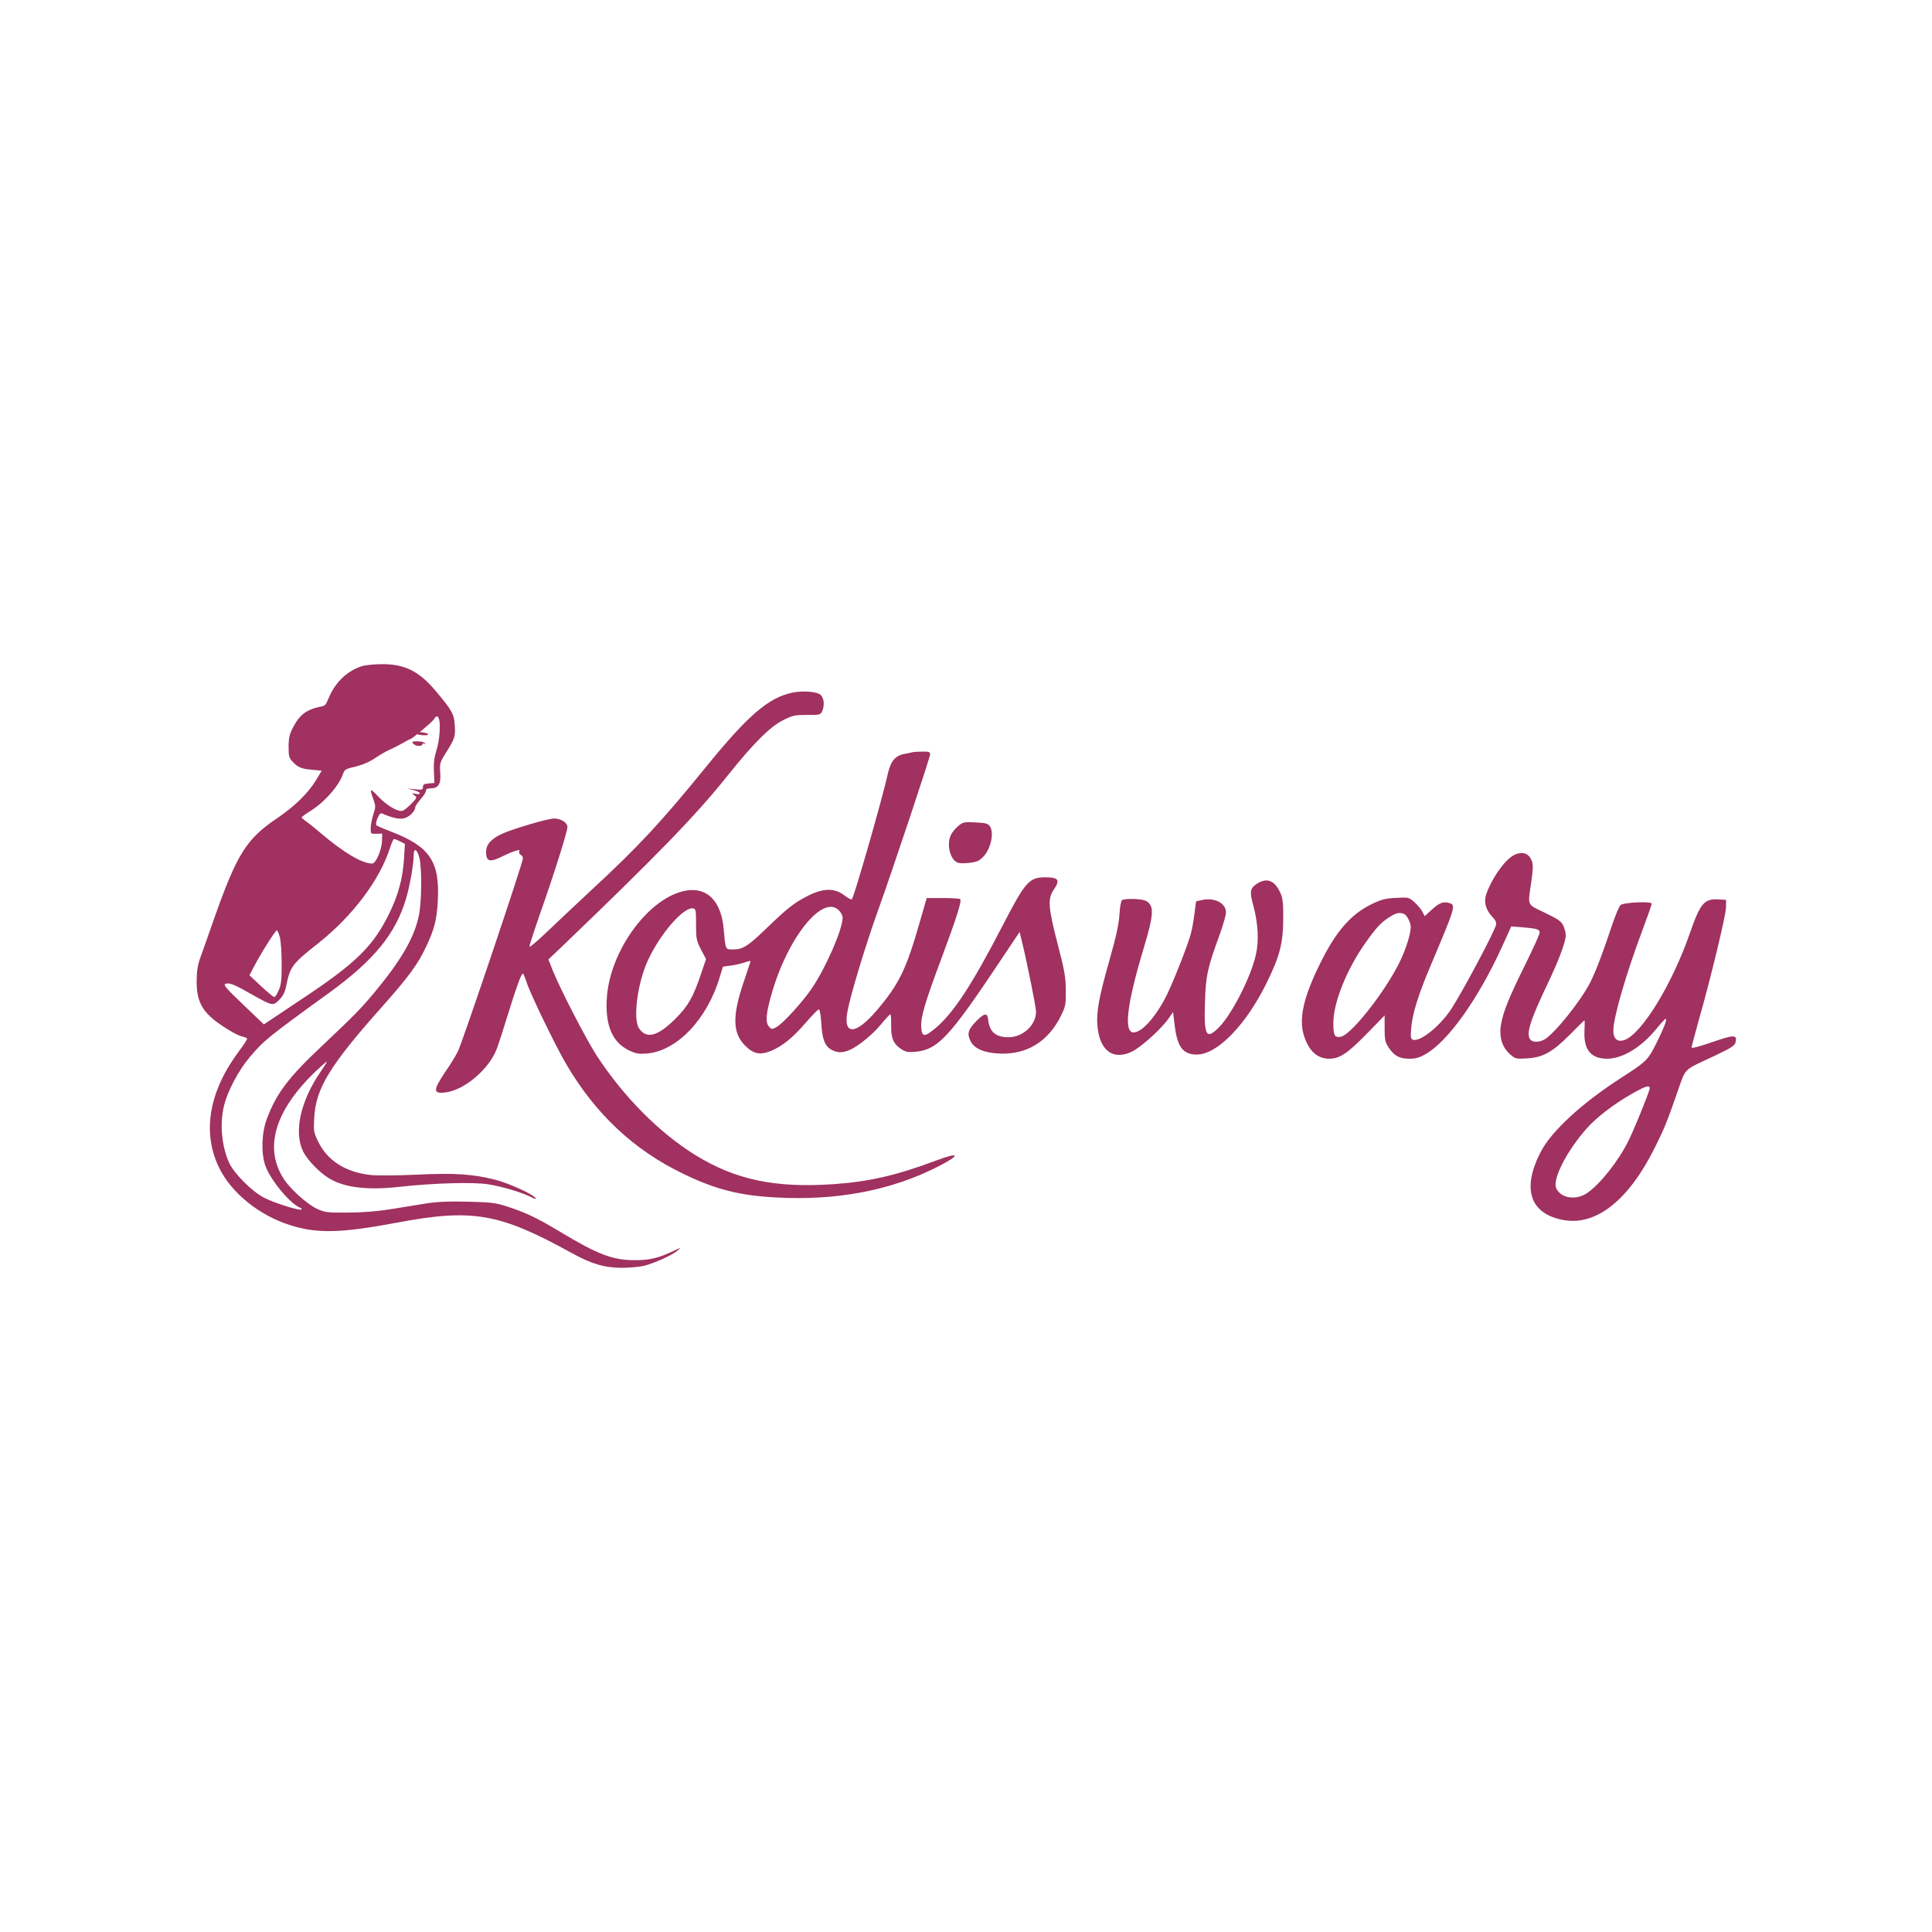
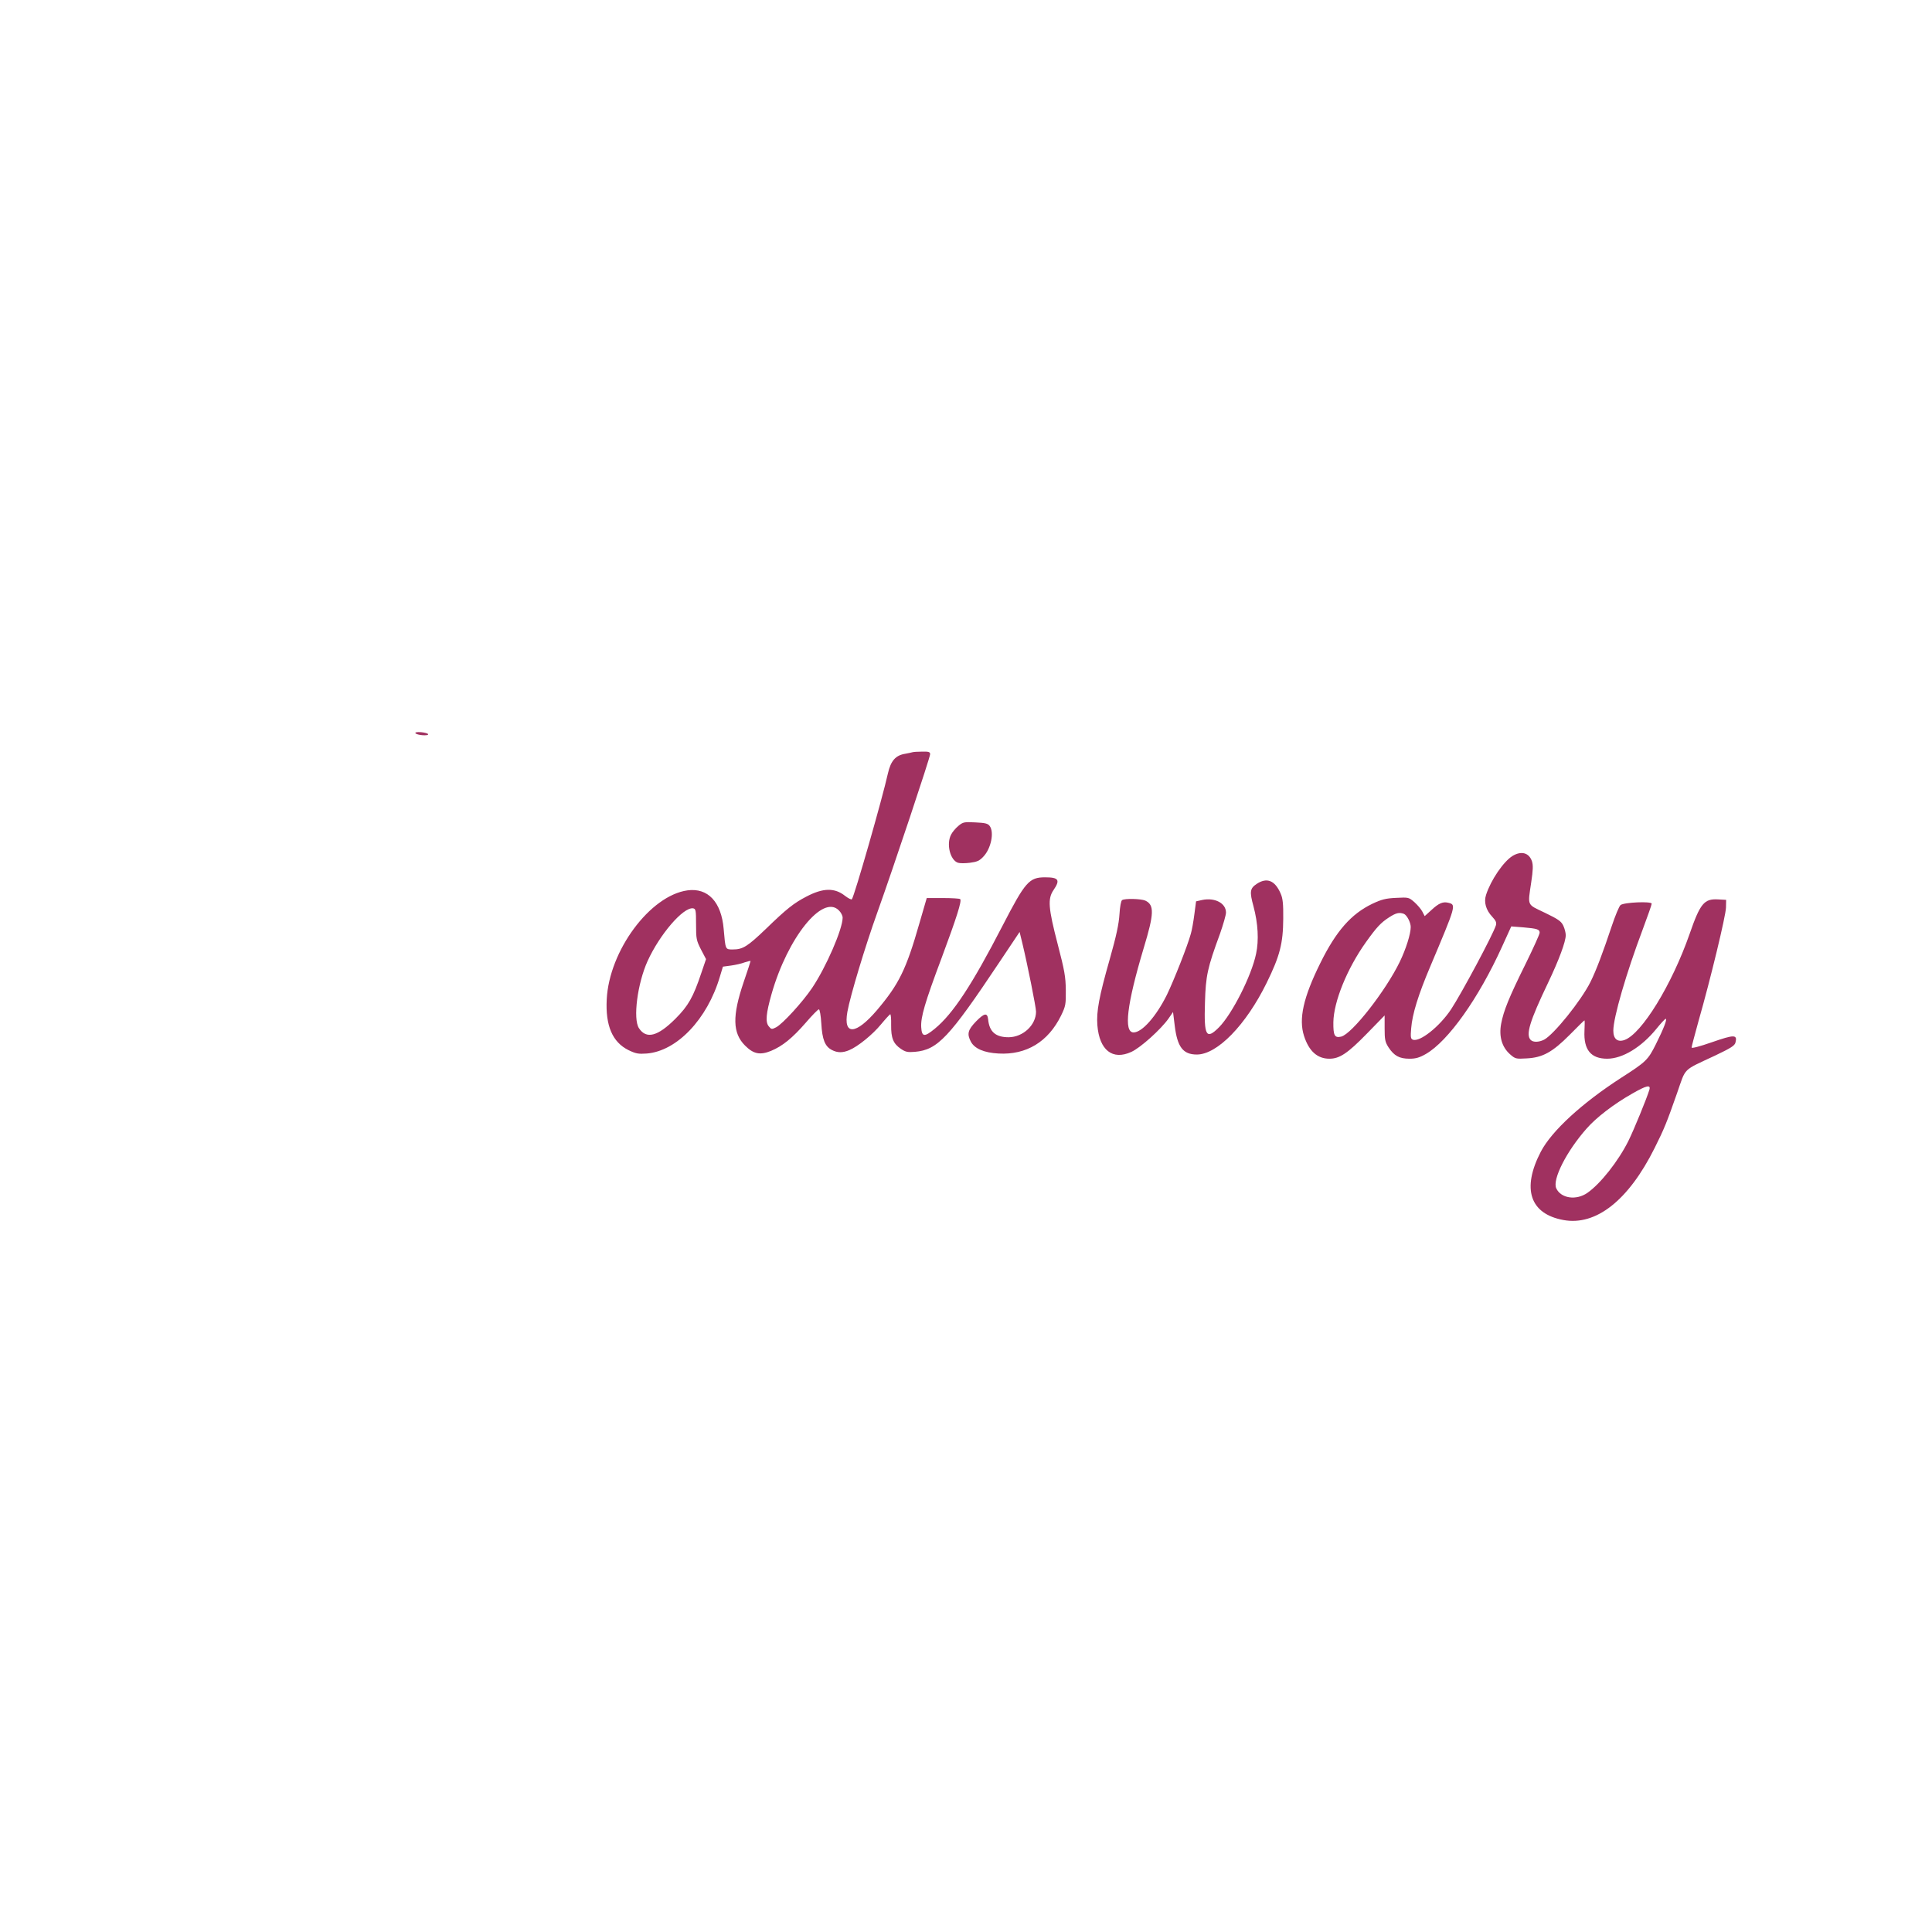
<svg xmlns="http://www.w3.org/2000/svg" version="1.1" width="1080" height="1080" viewBox="0 0 1080 1080" xml:space="preserve">
  <desc>Created with Fabric.js 5.2.4</desc>
  <defs>
</defs>
  <rect x="0" y="0" width="100%" height="100%" fill="transparent" />
  <g transform="matrix(1 0 0 1 540 540)" id="eebc30f0-d457-4afb-98e4-9f11caf5cd3b">
    <rect style="stroke: none; stroke-width: 1; stroke-dasharray: none; stroke-linecap: butt; stroke-dashoffset: 0; stroke-linejoin: miter; stroke-miterlimit: 4; fill: rgb(255,255,255); fill-rule: nonzero; opacity: 1; visibility: hidden;" vector-effect="non-scaling-stroke" x="-540" y="-540" rx="0" ry="0" width="1080" height="1080" />
  </g>
  <g transform="matrix(1 0 0 1 540 540)" id="7763c400-c5a2-4a0b-a66c-a52f463f5a1d">
</g>
  <g transform="matrix(0.66 0 0 0.66 540 540)">
    <g style="" vector-effect="non-scaling-stroke">
      <g transform="matrix(0.13 0 0 -0.13 -446.92 0)">
-         <path style="stroke: none; stroke-width: 1; stroke-dasharray: none; stroke-linecap: butt; stroke-dashoffset: 0; stroke-linejoin: miter; stroke-miterlimit: 4; fill: rgb(160,49,96); fill-rule: nonzero; opacity: 1;" vector-effect="non-scaling-stroke" transform=" translate(-2470.69, -4412.51)" d="M 1973 6366 C 1881 6337 1805 6267 1762 6171 C 1731 6102 1739 6110 1688 6099 C 1611 6081 1567 6047 1530 5978 C 1501 5924 1496 5905 1495 5843 C 1495 5780 1498 5768 1520 5745 C 1556 5706 1578 5697 1648 5691 L 1711 5685 L 1673 5622 C 1620 5536 1534 5452 1417 5373 C 1220 5240 1158 5141 1009 4719 C 976 4623 937 4514 923 4475 C 903 4421 897 4385 896 4315 C 895 4166 940 4097 1103 3997 C 1137 3976 1177 3956 1193 3953 C 1208 3950 1222 3944 1225 3940 C 1227 3937 1205 3901 1175 3862 C 977 3598 930 3332 1041 3101 C 1121 2934 1307 2784 1512 2722 C 1685 2668 1841 2673 2199 2740 C 2693 2833 2867 2803 3335 2545 C 3469 2471 3551 2447 3665 2446 C 3715 2446 3780 2452 3810 2459 C 3878 2476 3996 2529 4030 2559 C 4054 2580 4053 2580 4005 2557 C 3907 2510 3849 2496 3755 2496 C 3608 2495 3513 2531 3262 2682 C 3111 2773 3040 2806 2920 2845 C 2845 2870 2816 2873 2665 2877 C 2539 2880 2469 2877 2395 2866 C 2340 2857 2234 2840 2160 2828 C 2071 2814 1976 2806 1880 2806 C 1744 2805 1732 2807 1679 2831 C 1614 2862 1504 2961 1462 3028 C 1334 3229 1406 3470 1668 3723 C 1707 3760 1741 3790 1744 3790 C 1747 3790 1729 3760 1703 3723 C 1573 3533 1528 3332 1589 3206 C 1617 3148 1698 3065 1762 3027 C 1865 2967 2014 2950 2230 2975 C 2439 2998 2702 3006 2797 2990 C 2886 2976 3016 2937 3075 2907 C 3105 2892 3112 2891 3102 2903 C 3079 2930 2929 2997 2842 3020 C 2695 3057 2577 3065 2329 3053 C 2194 3047 2074 3046 2028 3051 C 1867 3069 1749 3144 1689 3266 C 1659 3327 1657 3334 1662 3422 C 1672 3616 1762 3763 2111 4155 C 2279 4344 2339 4427 2390 4536 C 2445 4652 2460 4712 2467 4832 C 2482 5094 2416 5191 2160 5289 C 2113 5307 2071 5325 2067 5330 C 2062 5334 2066 5354 2074 5375 C 2087 5404 2094 5411 2107 5405 C 2169 5378 2213 5368 2244 5374 C 2279 5381 2320 5420 2320 5446 C 2320 5454 2336 5477 2355 5499 C 2374 5520 2390 5545 2390 5554 C 2390 5565 2399 5570 2420 5570 C 2471 5570 2489 5598 2483 5671 C 2479 5731 2481 5739 2516 5795 C 2580 5898 2582 5906 2578 5978 C 2574 6053 2560 6078 2454 6204 C 2344 6334 2252 6380 2103 6379 C 2054 6379 1996 6373 1973 6366 z M 2474 6024 C 2487 5991 2479 5882 2459 5820 C 2444 5772 2439 5735 2442 5680 L 2445 5605 L 2408 5602 C 2377 5599 2370 5595 2370 5578 C 2370 5560 2365 5559 2318 5564 L 2265 5569 L 2308 5559 C 2331 5553 2350 5544 2350 5538 C 2350 5532 2339 5530 2323 5534 C 2296 5540 2296 5540 2314 5525 C 2333 5510 2333 5509 2295 5470 C 2274 5448 2248 5427 2238 5424 C 2208 5415 2136 5457 2081 5515 C 2025 5574 2021 5572 2047 5500 C 2063 5455 2063 5449 2047 5400 C 2038 5371 2030 5331 2030 5310 C 2030 5273 2031 5273 2068 5274 L 2105 5275 L 2104 5229 C 2102 5170 2064 5080 2040 5080 C 1974 5080 1857 5149 1706 5277 C 1669 5309 1625 5344 1609 5355 C 1593 5366 1580 5378 1580 5381 C 1580 5384 1606 5403 1638 5423 C 1730 5480 1824 5587 1850 5665 C 1859 5692 1867 5697 1933 5712 C 1980 5724 2024 5743 2060 5768 C 2090 5788 2131 5812 2150 5820 C 2169 5828 2207 5847 2233 5862 C 2259 5877 2283 5890 2286 5890 C 2297 5890 2431 6002 2443 6021 C 2457 6044 2466 6045 2474 6024 z M 2222 5224 L 2253 5208 L 2247 5111 C 2239 4983 2210 4876 2151 4755 C 2047 4542 1935 4432 1584 4199 L 1334 4032 L 1200 4160 C 1087 4268 1068 4290 1084 4296 C 1109 4306 1142 4292 1258 4226 C 1390 4152 1393 4151 1434 4192 C 1459 4217 1471 4240 1480 4285 C 1505 4408 1519 4428 1690 4562 C 1913 4739 2091 4976 2156 5183 C 2166 5214 2178 5240 2182 5240 C 2187 5240 2205 5233 2222 5224 z M 2347 5119 C 2364 5053 2363 4833 2344 4742 C 2315 4599 2228 4448 2050 4235 C 1966 4134 1914 4082 1717 3896 C 1494 3687 1416 3583 1354 3418 C 1319 3326 1315 3195 1343 3113 C 1377 3017 1507 2861 1572 2837 C 1579 2835 1582 2830 1579 2826 C 1569 2816 1400 2869 1335 2903 C 1255 2945 1141 3059 1108 3130 C 1059 3236 1045 3388 1075 3505 C 1099 3601 1172 3737 1243 3820 C 1335 3928 1360 3949 1761 4239 C 2052 4451 2192 4622 2260 4850 C 2285 4934 2310 5075 2310 5133 C 2310 5185 2331 5177 2347 5119 z M 1439 4596 C 1445 4571 1450 4494 1450 4423 C 1450 4318 1446 4287 1430 4253 C 1420 4229 1407 4210 1402 4210 C 1396 4210 1358 4242 1316 4281 L 1240 4352 L 1261 4392 C 1308 4485 1412 4650 1419 4645 C 1424 4643 1433 4620 1439 4596 z" stroke-linecap="round" />
-       </g>
+         </g>
      <g transform="matrix(0.13 0 0 -0.13 -460.98 -196.76)">
        <path style="stroke: none; stroke-width: 1; stroke-dasharray: none; stroke-linecap: butt; stroke-dashoffset: 0; stroke-linejoin: miter; stroke-miterlimit: 4; fill: rgb(160,49,96); fill-rule: nonzero; opacity: 1;" vector-effect="non-scaling-stroke" transform=" translate(-2365.25, -5888.22)" d="M 2324 5892 C 2332 5878 2411 5872 2407 5885 C 2405 5890 2384 5896 2361 5898 C 2335 5900 2320 5897 2324 5892 z" stroke-linecap="round" />
      </g>
      <g transform="matrix(0.13 0 0 -0.13 -463.49 -188.36)">
-         <path style="stroke: none; stroke-width: 1; stroke-dasharray: none; stroke-linecap: butt; stroke-dashoffset: 0; stroke-linejoin: miter; stroke-miterlimit: 4; fill: rgb(160,49,96); fill-rule: nonzero; opacity: 1;" vector-effect="non-scaling-stroke" transform=" translate(-2346.45, -5825.24)" d="M 2310 5825 C 2324 5808 2370 5805 2370 5821 C 2370 5826 2375 5828 2382 5824 C 2389 5820 2390 5821 2386 5828 C 2382 5835 2361 5840 2338 5840 C 2303 5840 2299 5838 2310 5825 z" stroke-linecap="round" />
-       </g>
+         </g>
      <g transform="matrix(0.13 0 0 -0.13 -229.24 -17.95)">
-         <path style="stroke: none; stroke-width: 1; stroke-dasharray: none; stroke-linecap: butt; stroke-dashoffset: 0; stroke-linejoin: miter; stroke-miterlimit: 4; fill: rgb(160,49,96); fill-rule: nonzero; opacity: 1;" vector-effect="non-scaling-stroke" transform=" translate(-4103.33, -4547.1)" d="M 4735 6190 C 4578 6156 4447 6043 4172 5705 C 3881 5347 3734 5189 3435 4912 C 3325 4809 3188 4681 3131 4626 C 3073 4571 3025 4530 3023 4535 C 3021 4541 3052 4635 3090 4745 C 3183 5008 3270 5285 3270 5315 C 3270 5343 3227 5370 3183 5370 C 3143 5370 2919 5304 2845 5271 C 2772 5237 2740 5201 2740 5151 C 2740 5087 2766 5082 2856 5128 C 2878 5139 2910 5153 2928 5158 C 2957 5167 2961 5167 2956 5154 C 2953 5146 2957 5137 2965 5134 C 2973 5130 2980 5120 2980 5110 C 2980 5082 2585 3909 2556 3852 C 2542 3824 2506 3765 2476 3722 C 2392 3597 2392 3574 2480 3586 C 2601 3603 2757 3736 2808 3865 C 2819 3893 2851 3991 2879 4083 C 2937 4271 2969 4360 2980 4360 C 2983 4360 2994 4334 3004 4303 C 3027 4229 3191 3891 3263 3768 C 3454 3443 3705 3208 4027 3054 C 4236 2953 4389 2914 4628 2901 C 5021 2879 5376 2946 5680 3100 C 5834 3178 5830 3201 5673 3142 C 5417 3046 5237 3004 5008 2988 C 4623 2961 4364 3016 4102 3178 C 3868 3323 3637 3556 3462 3823 C 3394 3927 3225 4255 3175 4378 L 3146 4452 L 3221 4523 C 3852 5128 4106 5389 4314 5650 C 4485 5864 4592 5970 4678 6012 C 4738 6042 4753 6045 4832 6045 C 4913 6044 4919 6046 4929 6068 C 4947 6106 4942 6155 4919 6176 C 4896 6197 4801 6204 4735 6190 z" stroke-linecap="round" />
-       </g>
+         </g>
      <g transform="matrix(0.13 0 0 -0.13 -109.94 -53.64)">
        <path style="stroke: none; stroke-width: 1; stroke-dasharray: none; stroke-linecap: butt; stroke-dashoffset: 0; stroke-linejoin: miter; stroke-miterlimit: 4; fill: rgb(160,49,96); fill-rule: nonzero; opacity: 1;" vector-effect="non-scaling-stroke" transform=" translate(-4998.04, -4814.84)" d="M 5495 5795 C 5490 5793 5468 5789 5448 5785 C 5385 5775 5354 5740 5335 5657 C 5299 5494 5116 4855 5100 4837 C 5097 4833 5077 4843 5056 4859 C 4988 4913 4913 4912 4803 4854 C 4722 4812 4674 4774 4540 4644 C 4421 4530 4390 4510 4326 4510 C 4275 4510 4277 4506 4265 4643 C 4250 4820 4162 4913 4029 4895 C 3785 4861 3519 4502 3503 4185 C 3494 4014 3540 3906 3645 3854 C 3693 3831 3709 3828 3764 3832 C 3960 3848 4158 4055 4240 4332 L 4260 4398 L 4312 4405 C 4341 4409 4382 4418 4402 4426 C 4423 4433 4440 4437 4440 4434 C 4440 4431 4420 4370 4395 4297 C 4320 4076 4323 3965 4404 3884 C 4459 3829 4501 3820 4573 3849 C 4648 3880 4713 3933 4800 4033 C 4841 4081 4880 4120 4885 4120 C 4891 4120 4898 4079 4901 4028 C 4907 3923 4925 3878 4970 3855 C 5006 3836 5041 3836 5083 3854 C 5139 3877 5236 3956 5290 4022 C 5319 4057 5346 4086 5350 4088 C 5354 4089 5357 4058 5356 4018 C 5355 3932 5370 3896 5420 3862 C 5450 3842 5464 3839 5511 3843 C 5659 3856 5733 3935 6060 4425 L 6193 4624 L 6211 4550 C 6244 4413 6300 4134 6300 4105 C 6300 4018 6216 3939 6122 3938 C 6037 3938 5996 3973 5988 4054 C 5983 4100 5963 4096 5909 4041 C 5856 3986 5849 3960 5875 3910 C 5899 3864 5961 3837 6056 3832 C 6237 3822 6379 3908 6463 4079 C 6493 4141 6495 4152 6494 4245 C 6493 4332 6486 4372 6441 4545 C 6380 4780 6375 4840 6414 4897 C 6459 4963 6448 4980 6359 4980 C 6255 4980 6230 4951 6082 4665 C 5883 4279 5759 4091 5641 3994 C 5573 3938 5556 3939 5552 4003 C 5548 4068 5575 4162 5685 4455 C 5784 4721 5817 4826 5806 4838 C 5802 4842 5751 4845 5693 4845 L 5588 4845 L 5540 4680 C 5454 4379 5407 4284 5264 4115 C 5126 3953 5043 3948 5071 4104 C 5090 4209 5186 4528 5266 4751 C 5372 5047 5610 5761 5610 5782 C 5610 5797 5601 5800 5558 5799 C 5529 5799 5501 5797 5495 5795 z M 5015 4765 C 5029 4752 5040 4730 5040 4717 C 5040 4643 4933 4396 4841 4259 C 4779 4167 4649 4025 4607 4003 C 4578 3988 4575 3989 4558 4010 C 4536 4038 4541 4093 4577 4220 C 4682 4588 4910 4871 5015 4765 z M 4085 4674 C 4085 4580 4087 4569 4117 4510 L 4150 4447 L 4119 4356 C 4067 4200 4034 4142 3951 4059 C 3835 3943 3761 3924 3713 3997 C 3673 4057 3703 4288 3769 4434 C 3848 4608 4001 4786 4065 4778 C 4083 4775 4085 4767 4085 4674 z" stroke-linecap="round" />
      </g>
      <g transform="matrix(0.13 0 0 -0.13 3.71 -104.44)">
        <path style="stroke: none; stroke-width: 1; stroke-dasharray: none; stroke-linecap: butt; stroke-dashoffset: 0; stroke-linejoin: miter; stroke-miterlimit: 4; fill: rgb(160,49,96); fill-rule: nonzero; opacity: 1;" vector-effect="non-scaling-stroke" transform=" translate(-5850.41, -5195.8)" d="M 5772 5305 C 5754 5290 5733 5265 5725 5249 C 5692 5187 5719 5081 5770 5065 C 5782 5061 5817 5061 5848 5065 C 5894 5071 5910 5078 5935 5105 C 5985 5157 6007 5264 5976 5305 C 5964 5321 5947 5325 5883 5328 C 5809 5332 5802 5330 5772 5305 z" stroke-linecap="round" />
      </g>
      <g transform="matrix(0.13 0 0 -0.13 468.32 60.1)">
        <path style="stroke: none; stroke-width: 1; stroke-dasharray: none; stroke-linecap: butt; stroke-dashoffset: 0; stroke-linejoin: miter; stroke-miterlimit: 4; fill: rgb(160,49,96); fill-rule: nonzero; opacity: 1;" vector-effect="non-scaling-stroke" transform=" translate(-9335, -3961.76)" d="M 9293 5141 C 9234 5104 9152 4984 9121 4888 C 9105 4840 9120 4788 9162 4744 C 9185 4719 9190 4707 9185 4689 C 9166 4628 8962 4247 8893 4142 C 8818 4029 8689 3927 8644 3944 C 8630 3949 8628 3961 8633 4018 C 8640 4110 8679 4236 8757 4420 C 8927 4823 8927 4823 8875 4836 C 8840 4845 8812 4833 8764 4788 L 8721 4749 L 8706 4778 C 8698 4794 8674 4822 8654 4840 C 8617 4872 8616 4872 8535 4868 C 8468 4865 8440 4858 8379 4829 C 8242 4763 8144 4652 8041 4443 C 7930 4219 7899 4079 7935 3968 C 7967 3869 8022 3820 8100 3820 C 8166 3820 8218 3854 8343 3982 L 8460 4102 L 8460 4018 C 8460 3944 8463 3929 8486 3893 C 8522 3839 8556 3820 8622 3820 C 8663 3820 8687 3827 8729 3851 C 8874 3935 9071 4211 9225 4550 L 9285 4682 L 9362 4676 C 9454 4668 9470 4663 9470 4641 C 9470 4631 9429 4541 9379 4439 C 9269 4217 9235 4132 9219 4047 C 9204 3965 9224 3896 9277 3849 C 9311 3819 9316 3818 9384 3822 C 9489 3827 9553 3862 9667 3977 C 9717 4028 9760 4070 9762 4070 C 9764 4070 9764 4039 9762 4001 C 9756 3878 9804 3820 9910 3820 C 10010 3820 10133 3895 10230 4014 C 10259 4050 10287 4080 10291 4080 C 10303 4080 10278 4016 10227 3914 C 10176 3812 10164 3800 10000 3695 C 9745 3530 9549 3350 9478 3215 C 9352 2973 9406 2809 9625 2769 C 9837 2730 10049 2897 10219 3238 C 10282 3364 10298 3404 10365 3595 C 10425 3766 10397 3739 10612 3840 C 10717 3890 10741 3905 10746 3926 C 10759 3978 10738 3978 10594 3928 C 10511 3899 10460 3886 10460 3893 C 10460 3900 10481 3977 10505 4065 C 10583 4337 10683 4752 10684 4805 L 10685 4855 L 10632 4858 C 10542 4863 10516 4832 10447 4633 C 10331 4301 10135 3982 10023 3942 C 9977 3926 9950 3949 9950 4003 C 9950 4088 10034 4377 10141 4661 C 10173 4747 10200 4823 10200 4830 C 10200 4847 10018 4839 9997 4821 C 9988 4814 9962 4751 9939 4682 C 9883 4514 9838 4394 9801 4320 C 9740 4198 9563 3978 9499 3944 C 9465 3927 9428 3926 9412 3942 C 9378 3976 9405 4064 9525 4315 C 9597 4466 9640 4583 9640 4625 C 9640 4640 9633 4668 9624 4687 C 9610 4716 9591 4729 9504 4771 C 9385 4828 9392 4812 9415 4969 C 9427 5049 9428 5080 9420 5106 C 9401 5162 9351 5176 9293 5141 z M 8585 4764 C 8605 4756 8630 4708 8630 4678 C 8630 4633 8599 4535 8559 4452 C 8467 4262 8247 3981 8177 3964 C 8134 3954 8125 3971 8126 4058 C 8128 4192 8216 4408 8338 4579 C 8408 4677 8435 4706 8489 4741 C 8534 4770 8555 4775 8585 4764 z M 10185 3618 C 10167 3559 10084 3357 10049 3286 C 9983 3153 9866 3005 9781 2946 C 9708 2895 9608 2910 9578 2976 C 9552 3033 9645 3217 9776 3365 C 9838 3436 9952 3524 10072 3592 C 10166 3646 10195 3653 10185 3618 z" stroke-linecap="round" />
      </g>
      <g transform="matrix(0.13 0 0 -0.13 189.9 1.43)">
        <path style="stroke: none; stroke-width: 1; stroke-dasharray: none; stroke-linecap: butt; stroke-dashoffset: 0; stroke-linejoin: miter; stroke-miterlimit: 4; fill: rgb(160,49,96); fill-rule: nonzero; opacity: 1;" vector-effect="non-scaling-stroke" transform=" translate(-7246.87, -4401.8)" d="M 7679 4947 C 7636 4918 7633 4897 7659 4802 C 7689 4690 7695 4580 7676 4492 C 7646 4348 7520 4100 7434 4013 C 7351 3930 7336 3956 7343 4174 C 7348 4350 7359 4400 7441 4623 C 7462 4683 7480 4745 7480 4761 C 7480 4822 7408 4860 7325 4843 L 7285 4834 L 7274 4750 C 7268 4703 7258 4646 7251 4623 C 7229 4542 7139 4316 7095 4225 C 7025 4084 6933 3980 6878 3980 C 6812 3980 6834 4163 6944 4530 C 7012 4754 7014 4811 6954 4839 C 6926 4851 6821 4854 6803 4842 C 6796 4837 6789 4800 6786 4750 C 6782 4687 6766 4610 6722 4455 C 6653 4213 6635 4116 6642 4027 C 6655 3864 6741 3797 6863 3853 C 6923 3880 7057 4001 7106 4071 L 7135 4113 L 7146 4024 C 7163 3885 7200 3836 7290 3836 C 7423 3836 7610 4028 7745 4303 C 7831 4478 7852 4560 7853 4720 C 7854 4818 7850 4854 7836 4885 C 7799 4971 7746 4992 7679 4947 z" stroke-linecap="round" />
      </g>
    </g>
  </g>
</svg>